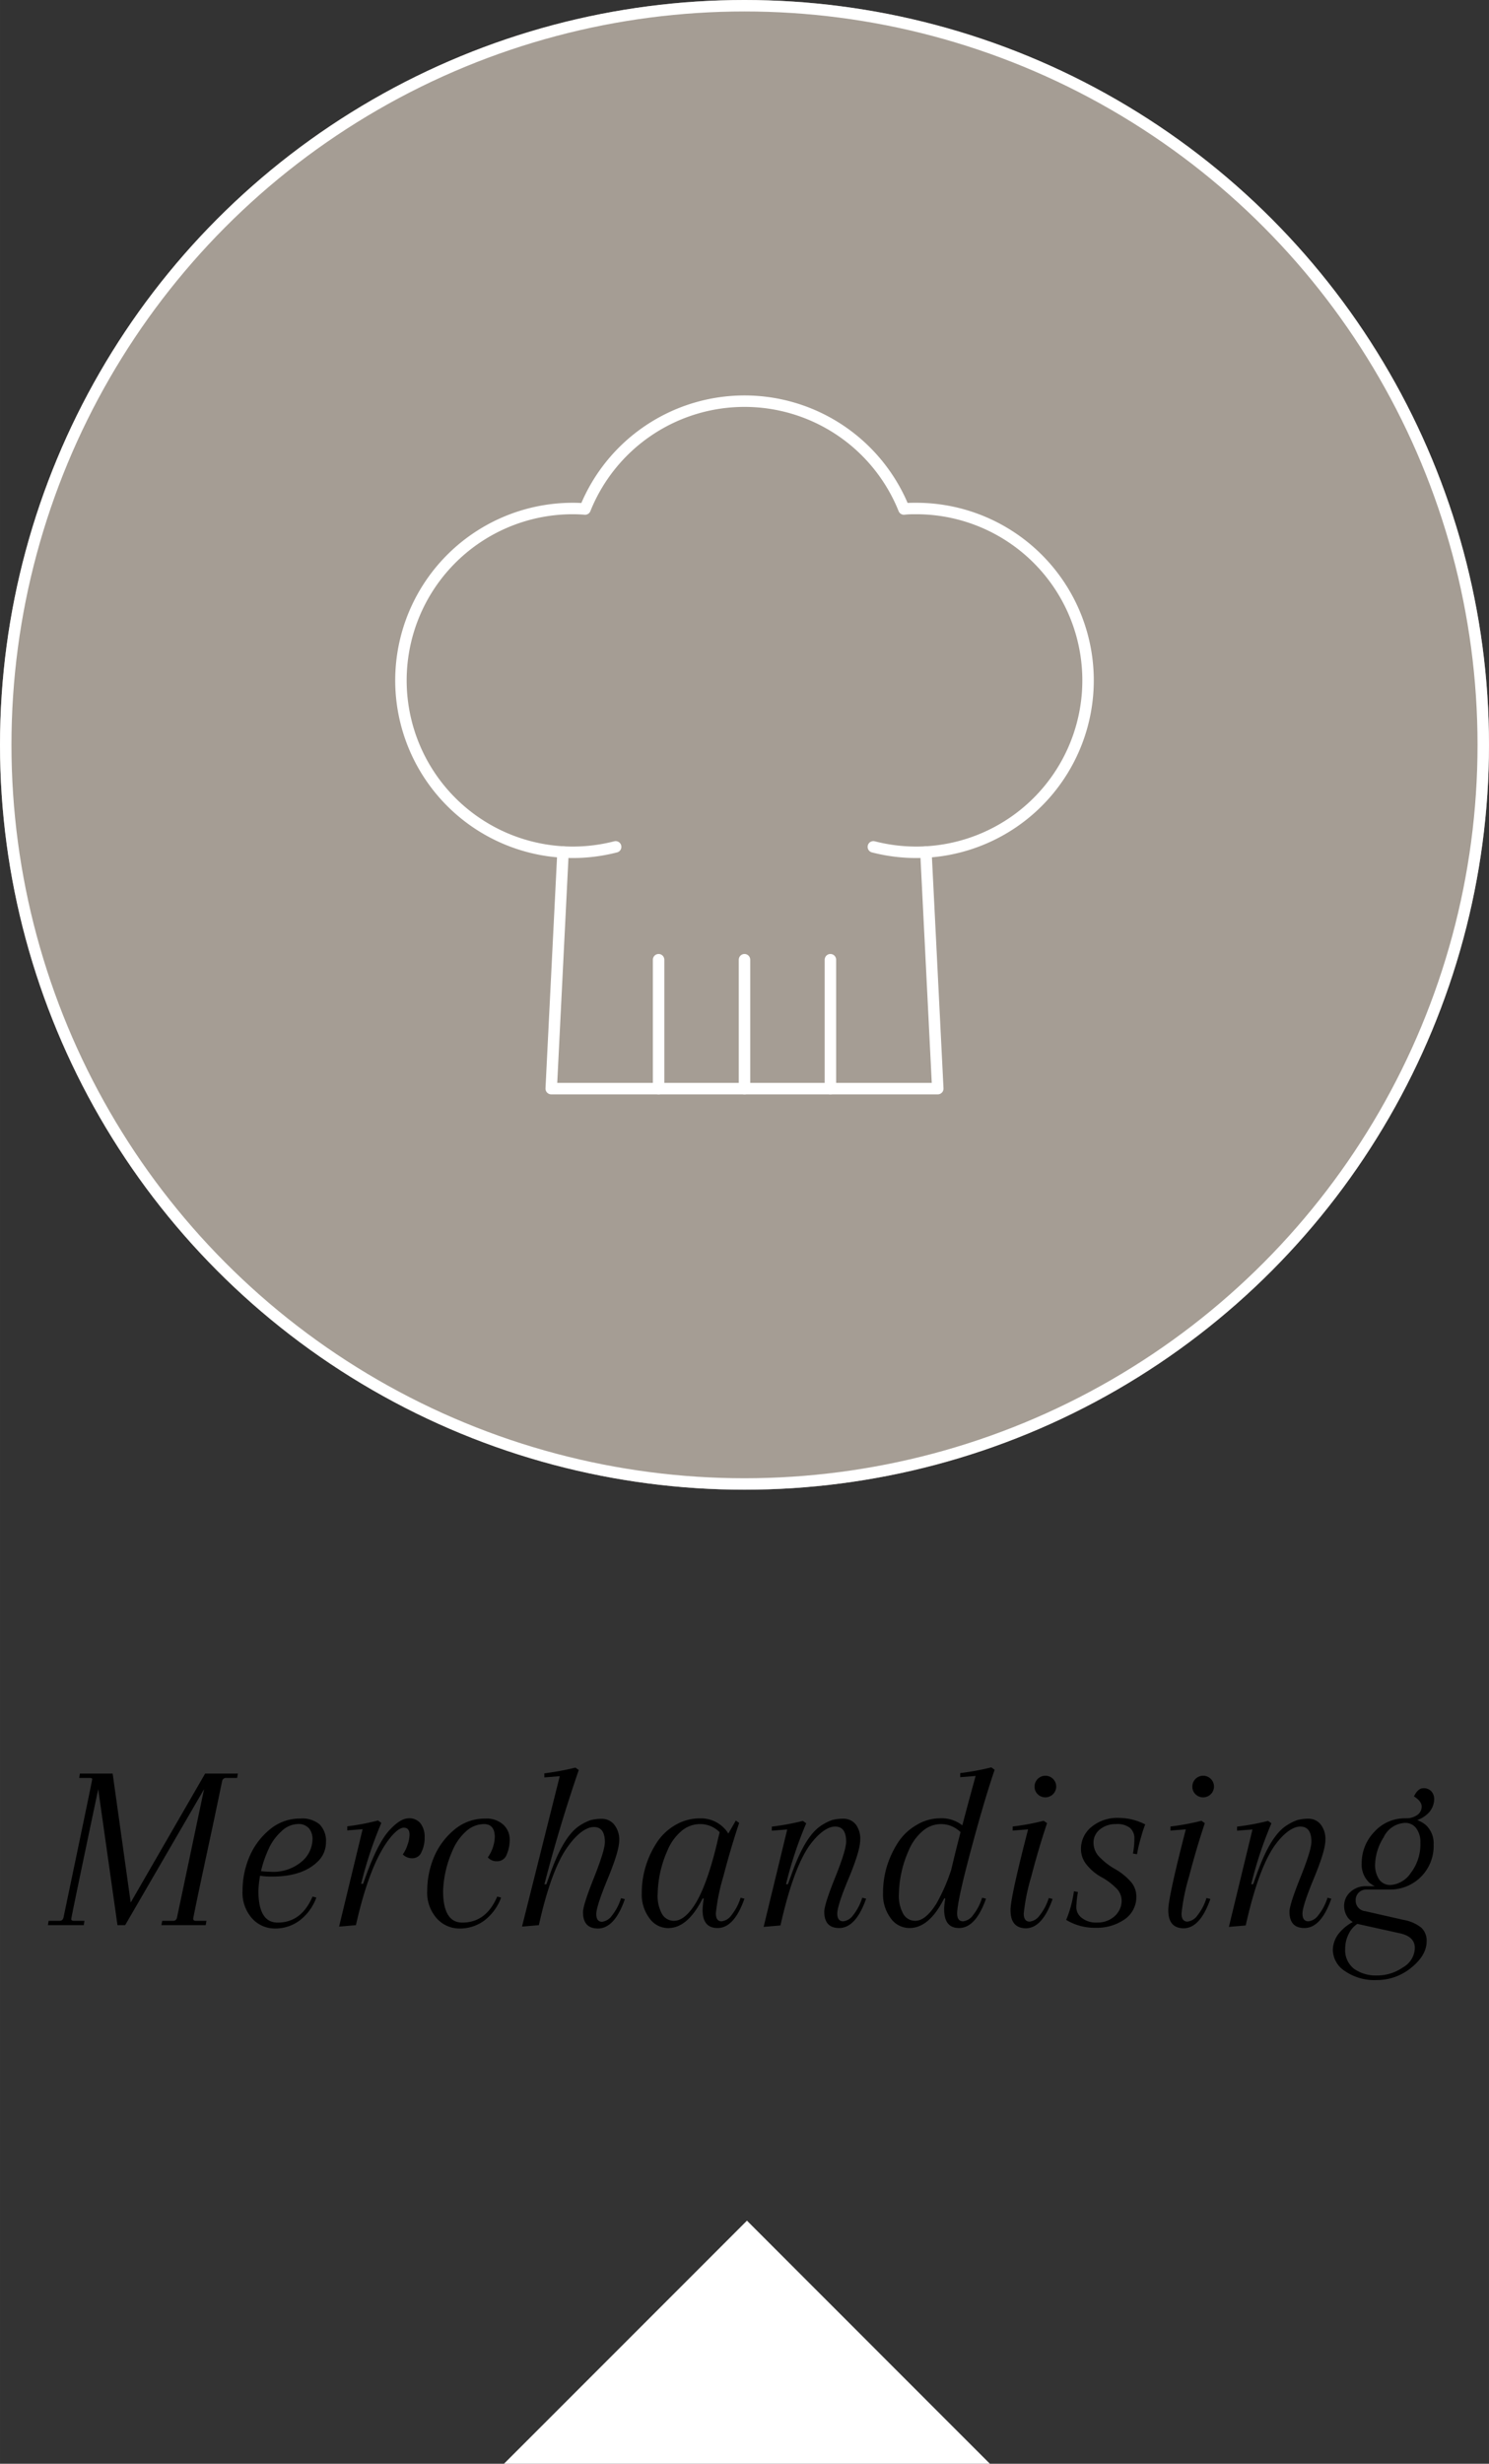
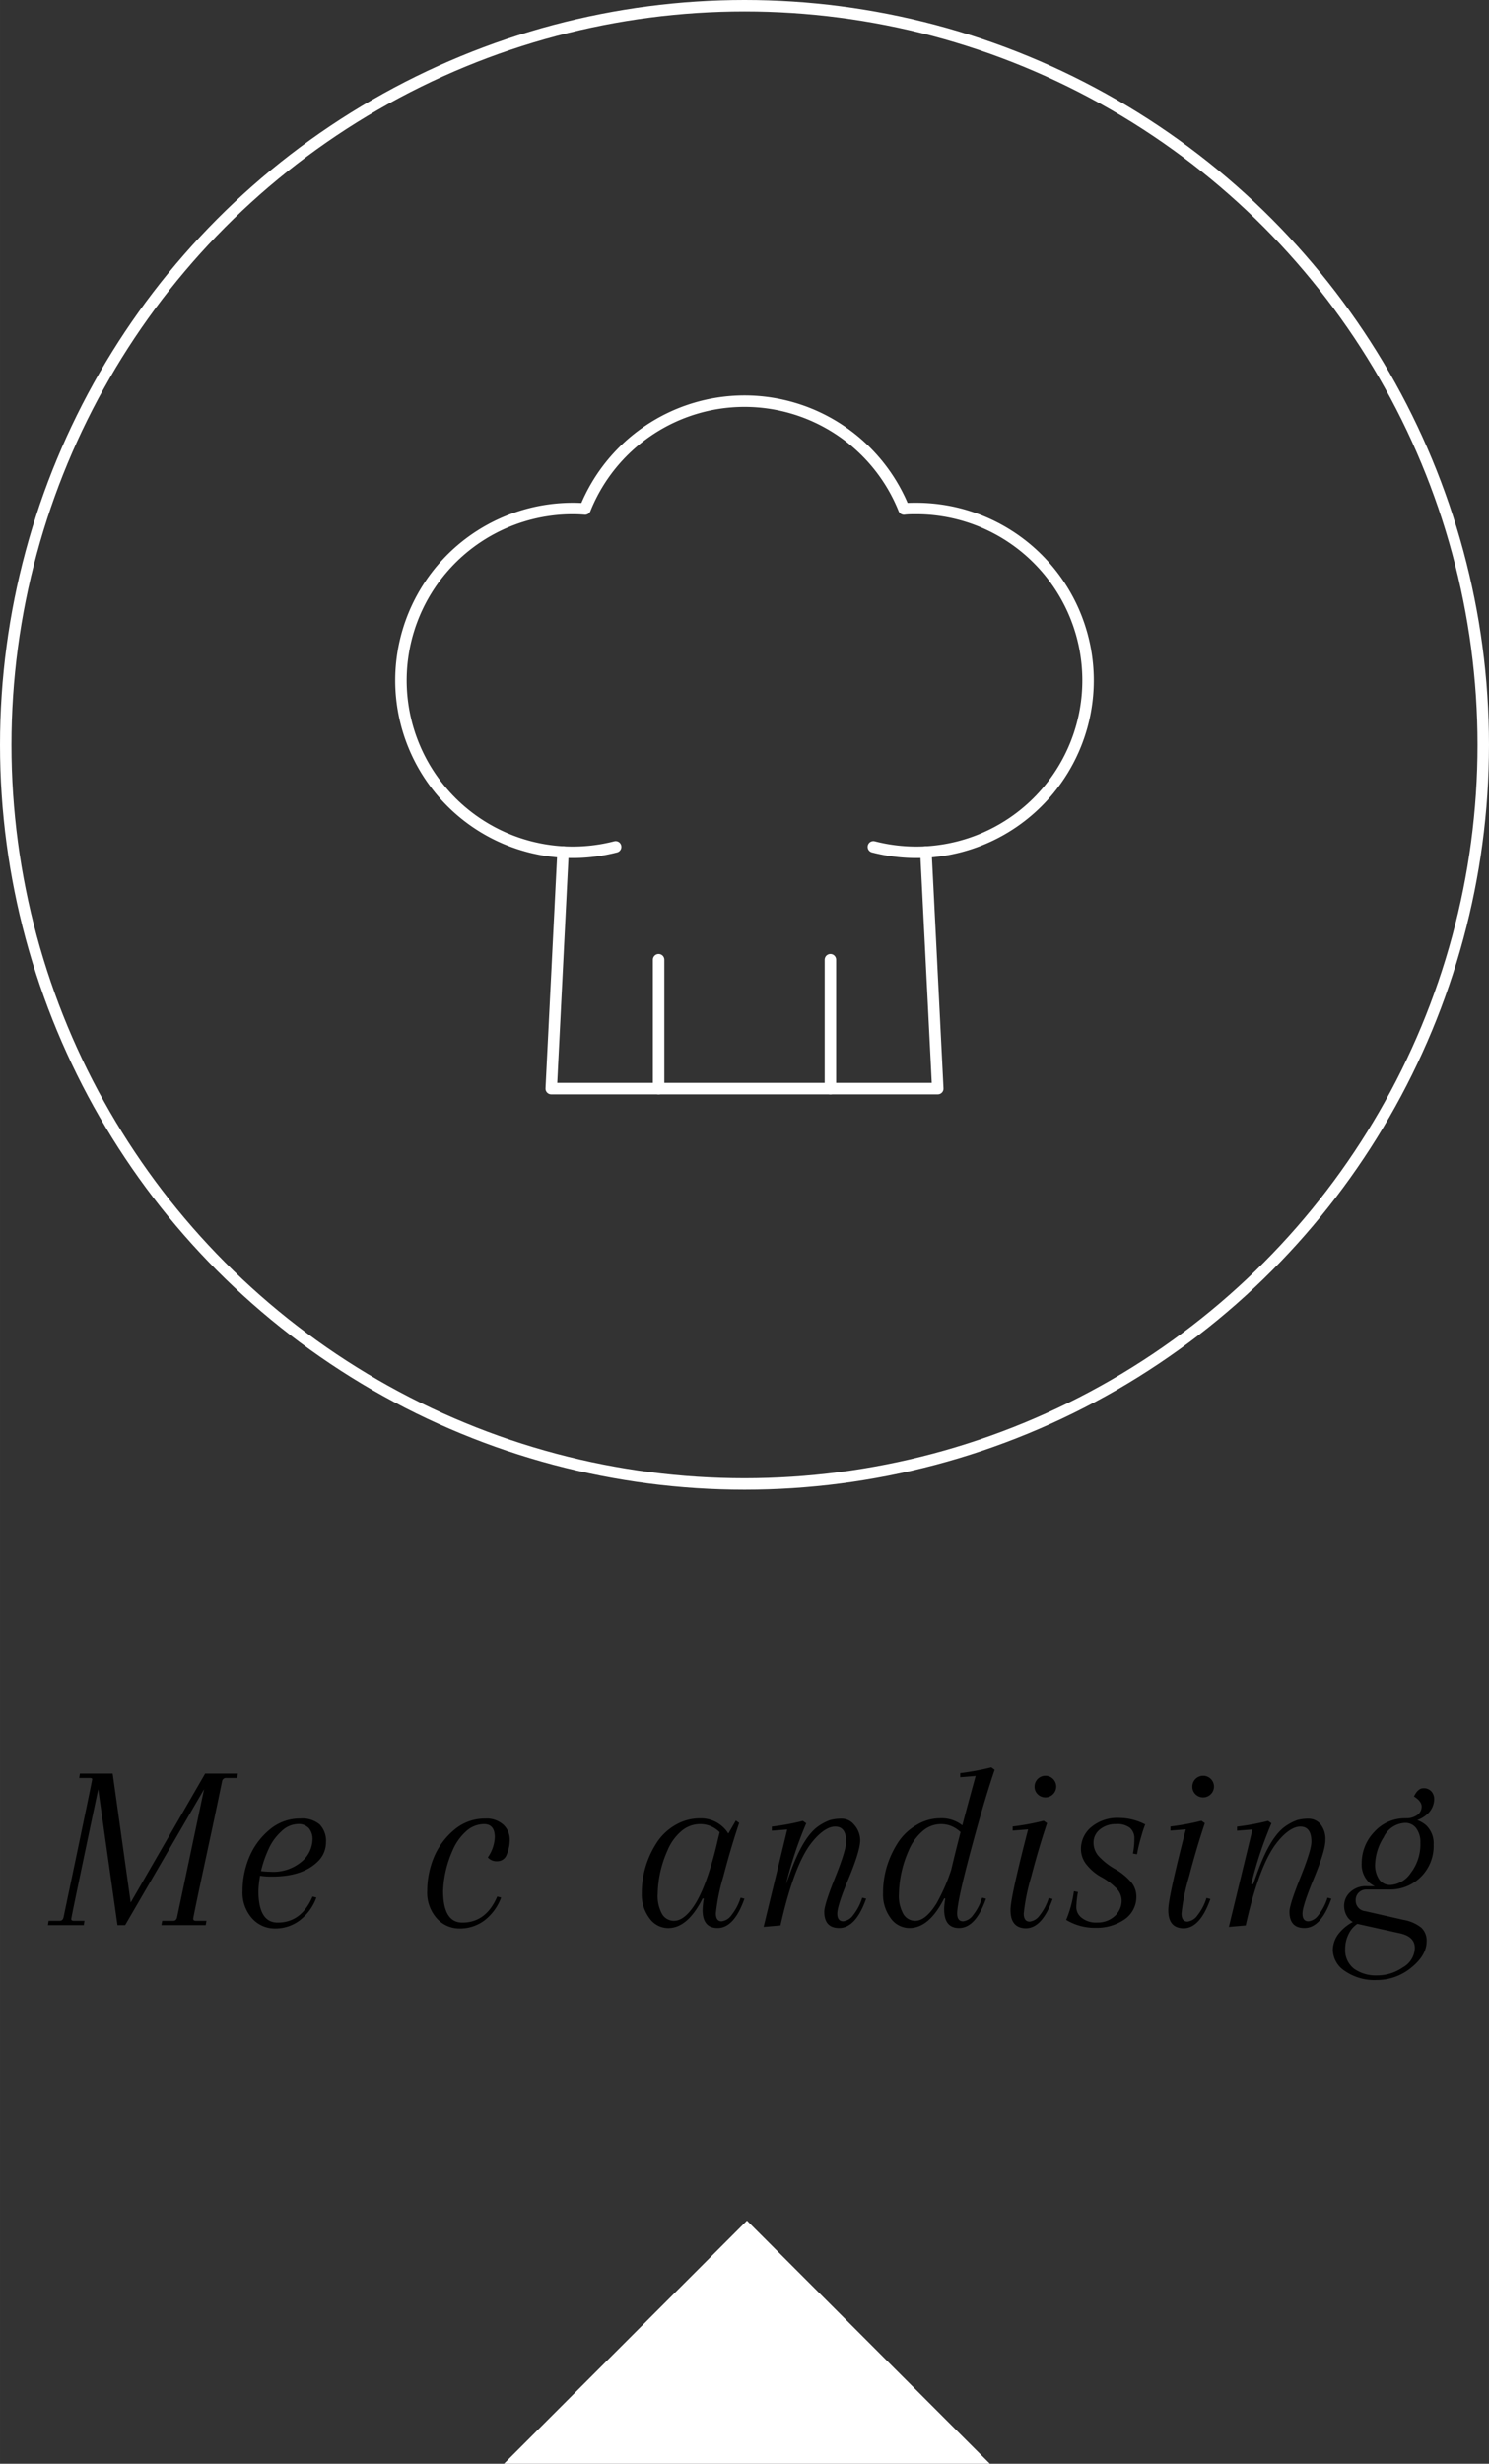
<svg xmlns="http://www.w3.org/2000/svg" width="91.72mm" height="151.69mm" viewBox="0 0 260 430">
  <rect x="0" y="0" width="260" height="430" fill="#333333" stroke="none" />
  <defs>
    <style>
      .cls-1 {
        isolation: isolate;
      }

      .cls-2 {
        fill: #a59d94;
      }

      .cls-3, .cls-4 {
        fill: none;
        stroke: #fff;
        stroke-width: 2px;
      }

      .cls-4 {
        stroke-linecap: round;
        stroke-linejoin: round;
      }

      .cls-5 {
        fill: #fff;
      }
    </style>
  </defs>
  <g id="Livello_2" data-name="Livello 2">
    <g id="Livello_1-2" data-name="Livello 1">
      <g>
        <g id="Merchandising" class="cls-1">
          <g class="cls-1">
            <path d="M35.63,312.27,21.85,336H20.51l-3.36-23.73q-4.71,22.35-4.71,22.66c0,.21.16.31.46.31h1.85l-.12.76H8.37l.12-.76h1.94c.36,0,.58-.21.67-.63q5-23.85,5-24.08c0-.16-.16-.23-.46-.23H13.83l.12-.76h5.72l3.15,22.51,13-22.51h5.72l-.13.76H39.49a.69.69,0,0,0-.71.58c-.37,1.77-1,4.85-1.94,9.24q-3.11,14.42-3.1,14.77c0,.23.15.35.46.35h1.85l-.13.76H28.19l.13-.76h1.93c.36,0,.59-.21.67-.63Z" />
            <path d="M55.81,318.42a4.08,4.08,0,0,1,1.11,3.07A4.63,4.63,0,0,1,55.37,325q-2.65,2.52-7.86,2.52a12.5,12.5,0,0,1-2.69-.25v-.8a17.93,17.93,0,0,0,2.44.21,7.67,7.67,0,0,0,5.4-1.76A5.22,5.22,0,0,0,54.57,321a2.94,2.94,0,0,0-.61-1.89,2.44,2.44,0,0,0-2-.76,4.29,4.29,0,0,0-2.85,1.3,9.2,9.2,0,0,0-2.29,3.24A19,19,0,0,0,45.12,330q0,5.55,3.36,5.55c2.77,0,4.8-1.52,6.09-4.54l.67.17a8.78,8.78,0,0,1-2.92,4,7.05,7.05,0,0,1-4.3,1.4,5.29,5.29,0,0,1-4-1.76A6.72,6.72,0,0,1,42.35,330a15.13,15.13,0,0,1,1.13-5.77A12.44,12.44,0,0,1,47,319.39a8.16,8.16,0,0,1,5.46-2A4.69,4.69,0,0,1,55.81,318.42Z" />
-             <path d="M66,317.73l.59.42a68.9,68.9,0,0,0-3.53,10.63h.34l.67-1.85q2-5.39,3.91-7.48t3.36-2.1a2.47,2.47,0,0,1,2.12.93,3.87,3.87,0,0,1,.69,2.39,5.58,5.58,0,0,1-.55,2.56,1.69,1.69,0,0,1-1.57,1.09,2.29,2.29,0,0,1-1.7-.67,5.83,5.83,0,0,0,.8-1.59,5.64,5.64,0,0,0,.38-1.85c0-.81-.34-1.22-1-1.22s-1.57.69-2.61,2.06q-3.39,4.45-5.75,14.95l-2.94.25,4.11-17-2.68.21,0-.71A41.51,41.51,0,0,0,66,317.73Z" />
            <path d="M84.51,318.36a4.64,4.64,0,0,0-3.17,1.3,9.32,9.32,0,0,0-2.29,3.24A19,19,0,0,0,77.37,330q0,5.55,3.36,5.55c2.77,0,4.8-1.52,6.09-4.54l.68.17a8.85,8.85,0,0,1-2.92,4,7.08,7.08,0,0,1-4.31,1.4,5.26,5.26,0,0,1-4-1.76A6.72,6.72,0,0,1,74.6,330a15.32,15.32,0,0,1,1.13-5.77,12.54,12.54,0,0,1,3.53-4.83,8.2,8.2,0,0,1,5.46-2,4.31,4.31,0,0,1,3.17,1.07A3.49,3.49,0,0,1,89,321a6.44,6.44,0,0,1-.52,2.66,1.72,1.72,0,0,1-1.64,1.18,2,2,0,0,1-1.66-.67,6.62,6.62,0,0,0,1.22-3.62C86.36,319.09,85.74,318.36,84.51,318.36Z" />
-             <path d="M94.09,336l-2.94.25L97.74,310l-2.69.21,0-.71a45.31,45.31,0,0,0,5.42-1l.59.42q-3.4,9.9-6,19.95h.34l.67-1.85q2.27-6.35,4.91-8.23a8.88,8.88,0,0,1,2.08-1.1,7.48,7.48,0,0,1,2.06-.25,2.73,2.73,0,0,1,2.12,1,4.12,4.12,0,0,1,.88,2.81c0,1.21-.67,3.42-2,6.64s-2,5.28-2,6.17.35,1.35,1,1.35a2.48,2.48,0,0,0,1.72-1.07,9.2,9.2,0,0,0,1.6-3.05l.67.17c-1.2,3.42-2.77,5.12-4.7,5.12q-2.61,0-2.61-2.85,0-1.22,1.91-6c1.28-3.22,1.91-5.29,1.91-6.22,0-1.76-.64-2.64-1.93-2.64s-2.91,1.13-4.53,3.4Q96.27,326.22,94.09,336Z" />
            <path d="M126.3,327.52a34.66,34.66,0,0,0-1.3,6.4q0,1.41,1,1.41a2.48,2.48,0,0,0,1.72-1.07,9.2,9.2,0,0,0,1.6-3.05l.67.17c-1.2,3.42-2.77,5.12-4.7,5.12q-2.61,0-2.61-3.15a15.05,15.05,0,0,1,.21-2h-.21q-2.6,5.16-6,5.16a4,4,0,0,1-3.29-1.74,6.83,6.83,0,0,1-1.33-4.28,16,16,0,0,1,.68-4.73,16.17,16.17,0,0,1,1.89-4.09,9.53,9.53,0,0,1,3.23-3.11,8.44,8.44,0,0,1,4.41-1.2,5.63,5.63,0,0,1,4.91,2.65l1.31-2.27.58.42Q127.6,322.52,126.3,327.52Zm-8.61,7.72q1.77,0,3.57-2.73,2.05-3.15,3.82-10.29c.26-1.12.45-1.93.59-2.43a4.73,4.73,0,0,0-3.38-1.43,5,5,0,0,0-3.4,1.3,8.82,8.82,0,0,0-2.33,3.28,19.36,19.36,0,0,0-1.72,7.6,6.47,6.47,0,0,0,.77,3.53A2.39,2.39,0,0,0,117.69,335.24Z" />
-             <path d="M150.2,321.17q0,1.81-2,6.64c-1.36,3.22-2,5.28-2,6.17s.35,1.35,1.05,1.35a2.5,2.5,0,0,0,1.72-1.07,9.2,9.2,0,0,0,1.59-3.05l.68.17c-1.21,3.42-2.78,5.12-4.71,5.12-1.73,0-2.6-.95-2.6-2.85,0-.81.63-2.83,1.91-6s1.91-5.29,1.91-6.22c0-1.76-.64-2.64-1.93-2.64s-2.91,1.13-4.54,3.4q-2.81,4.08-5,13.86l-2.94.25,4.12-17-2.69.21,0-.71a41.67,41.67,0,0,0,5.42-1l.59.42a67.85,67.85,0,0,0-3.53,10.63h.33l.68-1.85q2.26-6.35,4.91-8.23a8.69,8.69,0,0,1,2.08-1.1,7.37,7.37,0,0,1,2.06-.25,2.74,2.74,0,0,1,2.12,1A4.12,4.12,0,0,1,150.2,321.17Z" />
+             <path d="M150.2,321.17q0,1.81-2,6.64c-1.36,3.22-2,5.28-2,6.17s.35,1.35,1.05,1.35a2.5,2.5,0,0,0,1.72-1.07,9.2,9.2,0,0,0,1.59-3.05l.68.17c-1.21,3.42-2.78,5.12-4.71,5.12-1.73,0-2.6-.95-2.6-2.85,0-.81.63-2.83,1.91-6s1.91-5.29,1.91-6.22c0-1.76-.64-2.64-1.93-2.64s-2.91,1.13-4.54,3.4q-2.81,4.08-5,13.86l-2.94.25,4.12-17-2.69.21,0-.71a41.67,41.67,0,0,0,5.42-1l.59.42a67.85,67.85,0,0,0-3.53,10.63l.68-1.85q2.26-6.35,4.91-8.23a8.69,8.69,0,0,1,2.08-1.1,7.37,7.37,0,0,1,2.06-.25,2.74,2.74,0,0,1,2.12,1A4.12,4.12,0,0,1,150.2,321.17Z" />
            <path d="M165.28,331.34h-.42c-1.74,3.44-3.75,5.16-6.05,5.16a4,4,0,0,1-3.3-1.74,6.88,6.88,0,0,1-1.32-4.28,16,16,0,0,1,.67-4.73,16.9,16.9,0,0,1,1.89-4.09,9.47,9.47,0,0,1,3.24-3.11,7.93,7.93,0,0,1,4.11-1.2,5.85,5.85,0,0,1,5.71,3.53l-.58.76q-2-3.28-4.92-3.28a4.91,4.91,0,0,0-3.3,1.3,8.94,8.94,0,0,0-2.33,3.28,19.54,19.54,0,0,0-1.72,7.6,6.46,6.46,0,0,0,.78,3.53,2.39,2.39,0,0,0,2.08,1.17q1.8,0,3.69-3a32.37,32.37,0,0,0,3.36-8.72Zm1.85,2.6c0,.93.35,1.39,1.05,1.39a2.5,2.5,0,0,0,1.72-1.07,9.2,9.2,0,0,0,1.59-3.05l.68.17c-1.21,3.42-2.78,5.12-4.71,5.12-1.74,0-2.6-1.09-2.6-3.29s1.83-9.95,5.5-23.25l-2.69.21,0-.71a45.31,45.31,0,0,0,5.42-1l.59.42q-1.77,5.16-4.14,14T167.13,333.94Z" />
            <path d="M176.45,333.35q0-2.22,3.07-14.07l-2.69.21,0-.71a41.51,41.51,0,0,0,5.41-1l.59.42q-1.47,4.37-2.77,9.37a34.66,34.66,0,0,0-1.3,6.4q0,1.41,1.05,1.41a2.5,2.5,0,0,0,1.72-1.07,9.2,9.2,0,0,0,1.6-3.05l.67.17c-1.21,3.42-2.77,5.12-4.71,5.12C177.32,336.5,176.45,335.45,176.45,333.35Zm4.75-20.2a1.8,1.8,0,0,1-.55-1.34,1.89,1.89,0,1,1,3.78,0,1.9,1.9,0,0,1-3.23,1.34Z" />
            <path d="M194.82,318.36a4.27,4.27,0,0,0-2.75.92,2.93,2.93,0,0,0-1.13,2.36,3.58,3.58,0,0,0,1.18,2.6,11.65,11.65,0,0,0,2.56,1.95,10.64,10.64,0,0,1,2.56,2,3.92,3.92,0,0,1,1.18,2.69,4.74,4.74,0,0,1-2.08,4.13,8.54,8.54,0,0,1-5,1.45,9.61,9.61,0,0,1-5.17-1.38,20,20,0,0,0,1.35-5l.71.13a16.57,16.57,0,0,0-.29,2.71,2.34,2.34,0,0,0,.94,1.8,4,4,0,0,0,2.73.82,4.38,4.38,0,0,0,3-1.09,3.62,3.62,0,0,0,1.24-2.86,3.09,3.09,0,0,0-1.11-2.2,10.87,10.87,0,0,0-2.44-1.79,8.41,8.41,0,0,1-2.43-2,4.33,4.33,0,0,1-1.12-2.86,4.92,4.92,0,0,1,1.83-3.88,7.11,7.11,0,0,1,4.81-1.58,10.1,10.1,0,0,1,4.58,1.14,19.12,19.12,0,0,0-.69,2.1,26,26,0,0,0-.74,3.1l-.71-.12a13.89,13.89,0,0,0,.25-2.58,2.39,2.39,0,0,0-.82-1.94A3.72,3.72,0,0,0,194.82,318.36Z" />
            <path d="M204,333.35q0-2.22,3.06-14.07l-2.68.21,0-.71a41.51,41.51,0,0,0,5.41-1l.59.42q-1.47,4.37-2.77,9.37a34.66,34.66,0,0,0-1.3,6.4q0,1.41,1.05,1.41a2.5,2.5,0,0,0,1.72-1.07,9.2,9.2,0,0,0,1.59-3.05l.68.17c-1.21,3.42-2.77,5.12-4.71,5.12C204.83,336.5,204,335.45,204,333.35Zm4.75-20.2a1.8,1.8,0,0,1-.55-1.34,1.89,1.89,0,1,1,3.78,0,1.9,1.9,0,0,1-3.23,1.34Z" />
            <path d="M231.43,321.17q0,1.81-2,6.64t-2,6.17q0,1.35,1.05,1.35a2.48,2.48,0,0,0,1.72-1.07,9.2,9.2,0,0,0,1.6-3.05l.67.17c-1.2,3.42-2.77,5.12-4.7,5.12q-2.61,0-2.61-2.85,0-1.22,1.92-6t1.91-6.22c0-1.76-.65-2.64-1.94-2.64s-2.91,1.13-4.53,3.4q-2.82,4.08-5,13.86l-2.94.25,4.12-17-2.69.21,0-.71a41.51,41.51,0,0,0,5.41-1l.59.42a68.9,68.9,0,0,0-3.53,10.63h.34l.67-1.85q2.26-6.35,4.92-8.23a8.69,8.69,0,0,1,2.08-1.1,7.35,7.35,0,0,1,2-.25,2.71,2.71,0,0,1,2.12,1A4.12,4.12,0,0,1,231.43,321.17Z" />
            <path d="M238.4,333.56l6.68,1.52a6.81,6.81,0,0,1,3.1,1.36,3.07,3.07,0,0,1,.93,2.37q0,2.44-2.67,4.6a9.39,9.39,0,0,1-6.07,2.17,9.07,9.07,0,0,1-5.52-1.56,4.51,4.51,0,0,1-2.12-3.69,4.76,4.76,0,0,1,1-2.82,7.76,7.76,0,0,1,2.92-2.27l.84.26a4.3,4.3,0,0,0-1.93,1.91,5.69,5.69,0,0,0-.67,2.71,4.1,4.1,0,0,0,1.55,3.5,6.58,6.58,0,0,0,4,1.16,7.9,7.9,0,0,0,4.53-1.41,4,4,0,0,0,2.08-3.38c0-1.32-.85-2.17-2.56-2.56l-7.23-1.6a3.06,3.06,0,0,1-1.89-1.13,3.48,3.48,0,0,1-.67-2.14,3.21,3.21,0,0,1,1.05-2.31,3.92,3.92,0,0,1,2.9-1.05h4.24l-.12.58h-4.12a1.88,1.88,0,0,0-1.41.55,1.8,1.8,0,0,0-.52,1.3A1.85,1.85,0,0,0,238.4,333.56Zm-.63-8.35a7.83,7.83,0,0,1,2.2-5.49,7.15,7.15,0,0,1,5.44-2.37,5.14,5.14,0,0,1,3.59,1.2,4.33,4.33,0,0,1,1.33,3.38,7.57,7.57,0,0,1-7.56,7.85,5.36,5.36,0,0,1-3.66-1.19A4.32,4.32,0,0,1,237.77,325.21Zm7.6-7.06a4.33,4.33,0,0,0-3.78,2.54,9.3,9.3,0,0,0-1.47,4.52,4.53,4.53,0,0,0,.74,2.87,2.36,2.36,0,0,0,1.95.91,4.65,4.65,0,0,0,3.53-2.1,8.22,8.22,0,0,0,1.68-5.3,4,4,0,0,0-.74-2.52A2.34,2.34,0,0,0,245.37,318.15Zm.08-.21,0-.59a3.4,3.4,0,0,0,2-.56,1.76,1.76,0,0,0,.79-1.5c0-.61-.44-1.2-1.34-1.76.45-.95,1-1.43,1.62-1.43a1.77,1.77,0,0,1,1.42.55,2,2,0,0,1,.49,1.38,3.61,3.61,0,0,1-1.32,2.69A5.13,5.13,0,0,1,245.45,317.94Z" />
          </g>
        </g>
        <g id="Ellisse_11" data-name="Ellisse 11">
-           <circle class="cls-2" cx="130" cy="130" r="130" />
          <circle class="cls-3" cx="130" cy="130" r="129" />
        </g>
        <g id="Raggruppa_55" data-name="Raggruppa 55">
          <path id="Tracciato_107" data-name="Tracciato 107" class="cls-4" d="M161.68,148.7l2.07,41.3H96.25l2.06-41.3" />
-           <line id="Linea_9" data-name="Linea 9" class="cls-4" x1="130" y1="190" x2="130" y2="167.5" />
          <line id="Linea_10" data-name="Linea 10" class="cls-4" x1="115" y1="190" x2="115" y2="167.5" />
          <line id="Linea_11" data-name="Linea 11" class="cls-4" x1="145" y1="190" x2="145" y2="167.5" />
          <path id="Tracciato_108" data-name="Tracciato 108" class="cls-4" d="M152.5,147.8A30,30,0,1,0,160,88.75c-.73,0-1.44,0-2.16.09a30,30,0,0,0-55.68,0c-.72-.06-1.43-.09-2.16-.09a30,30,0,1,0,7.5,59.05" />
        </g>
        <polygon id="Rettangolo_52" data-name="Rettangolo 52" class="cls-5" points="88 430 130.43 387.57 172.85 430 88 430" />
      </g>
    </g>
  </g>
</svg>